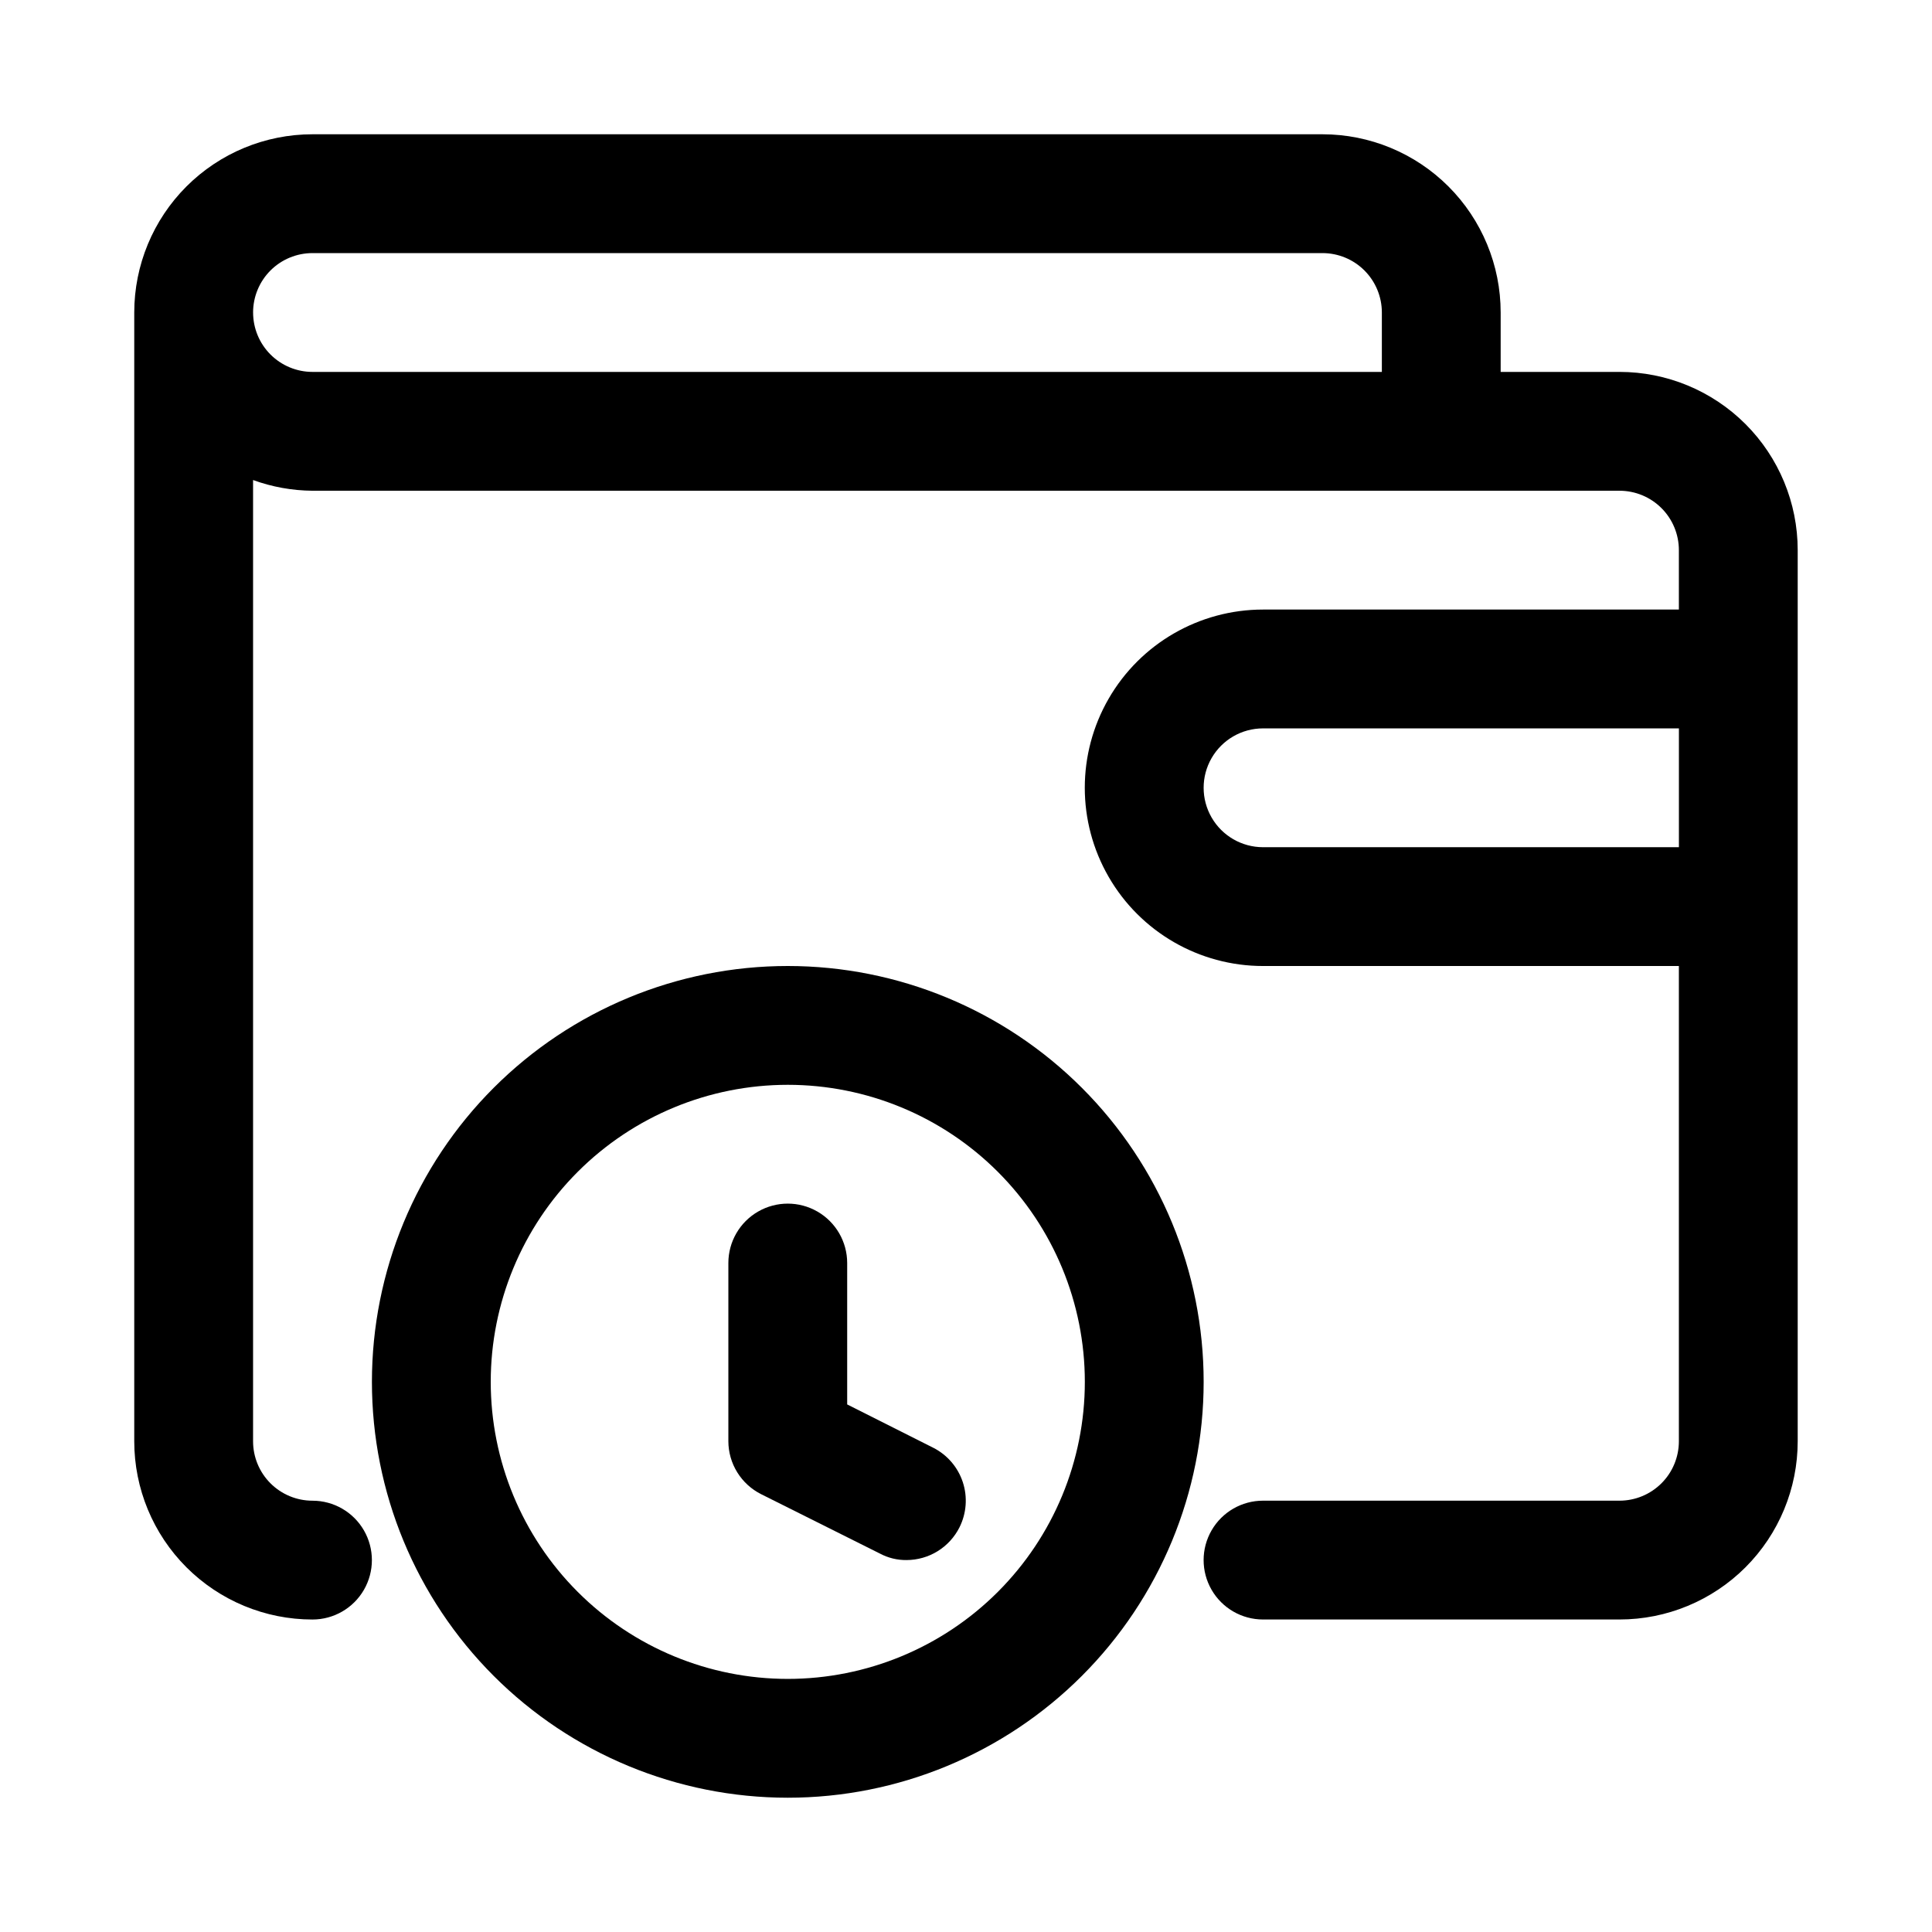
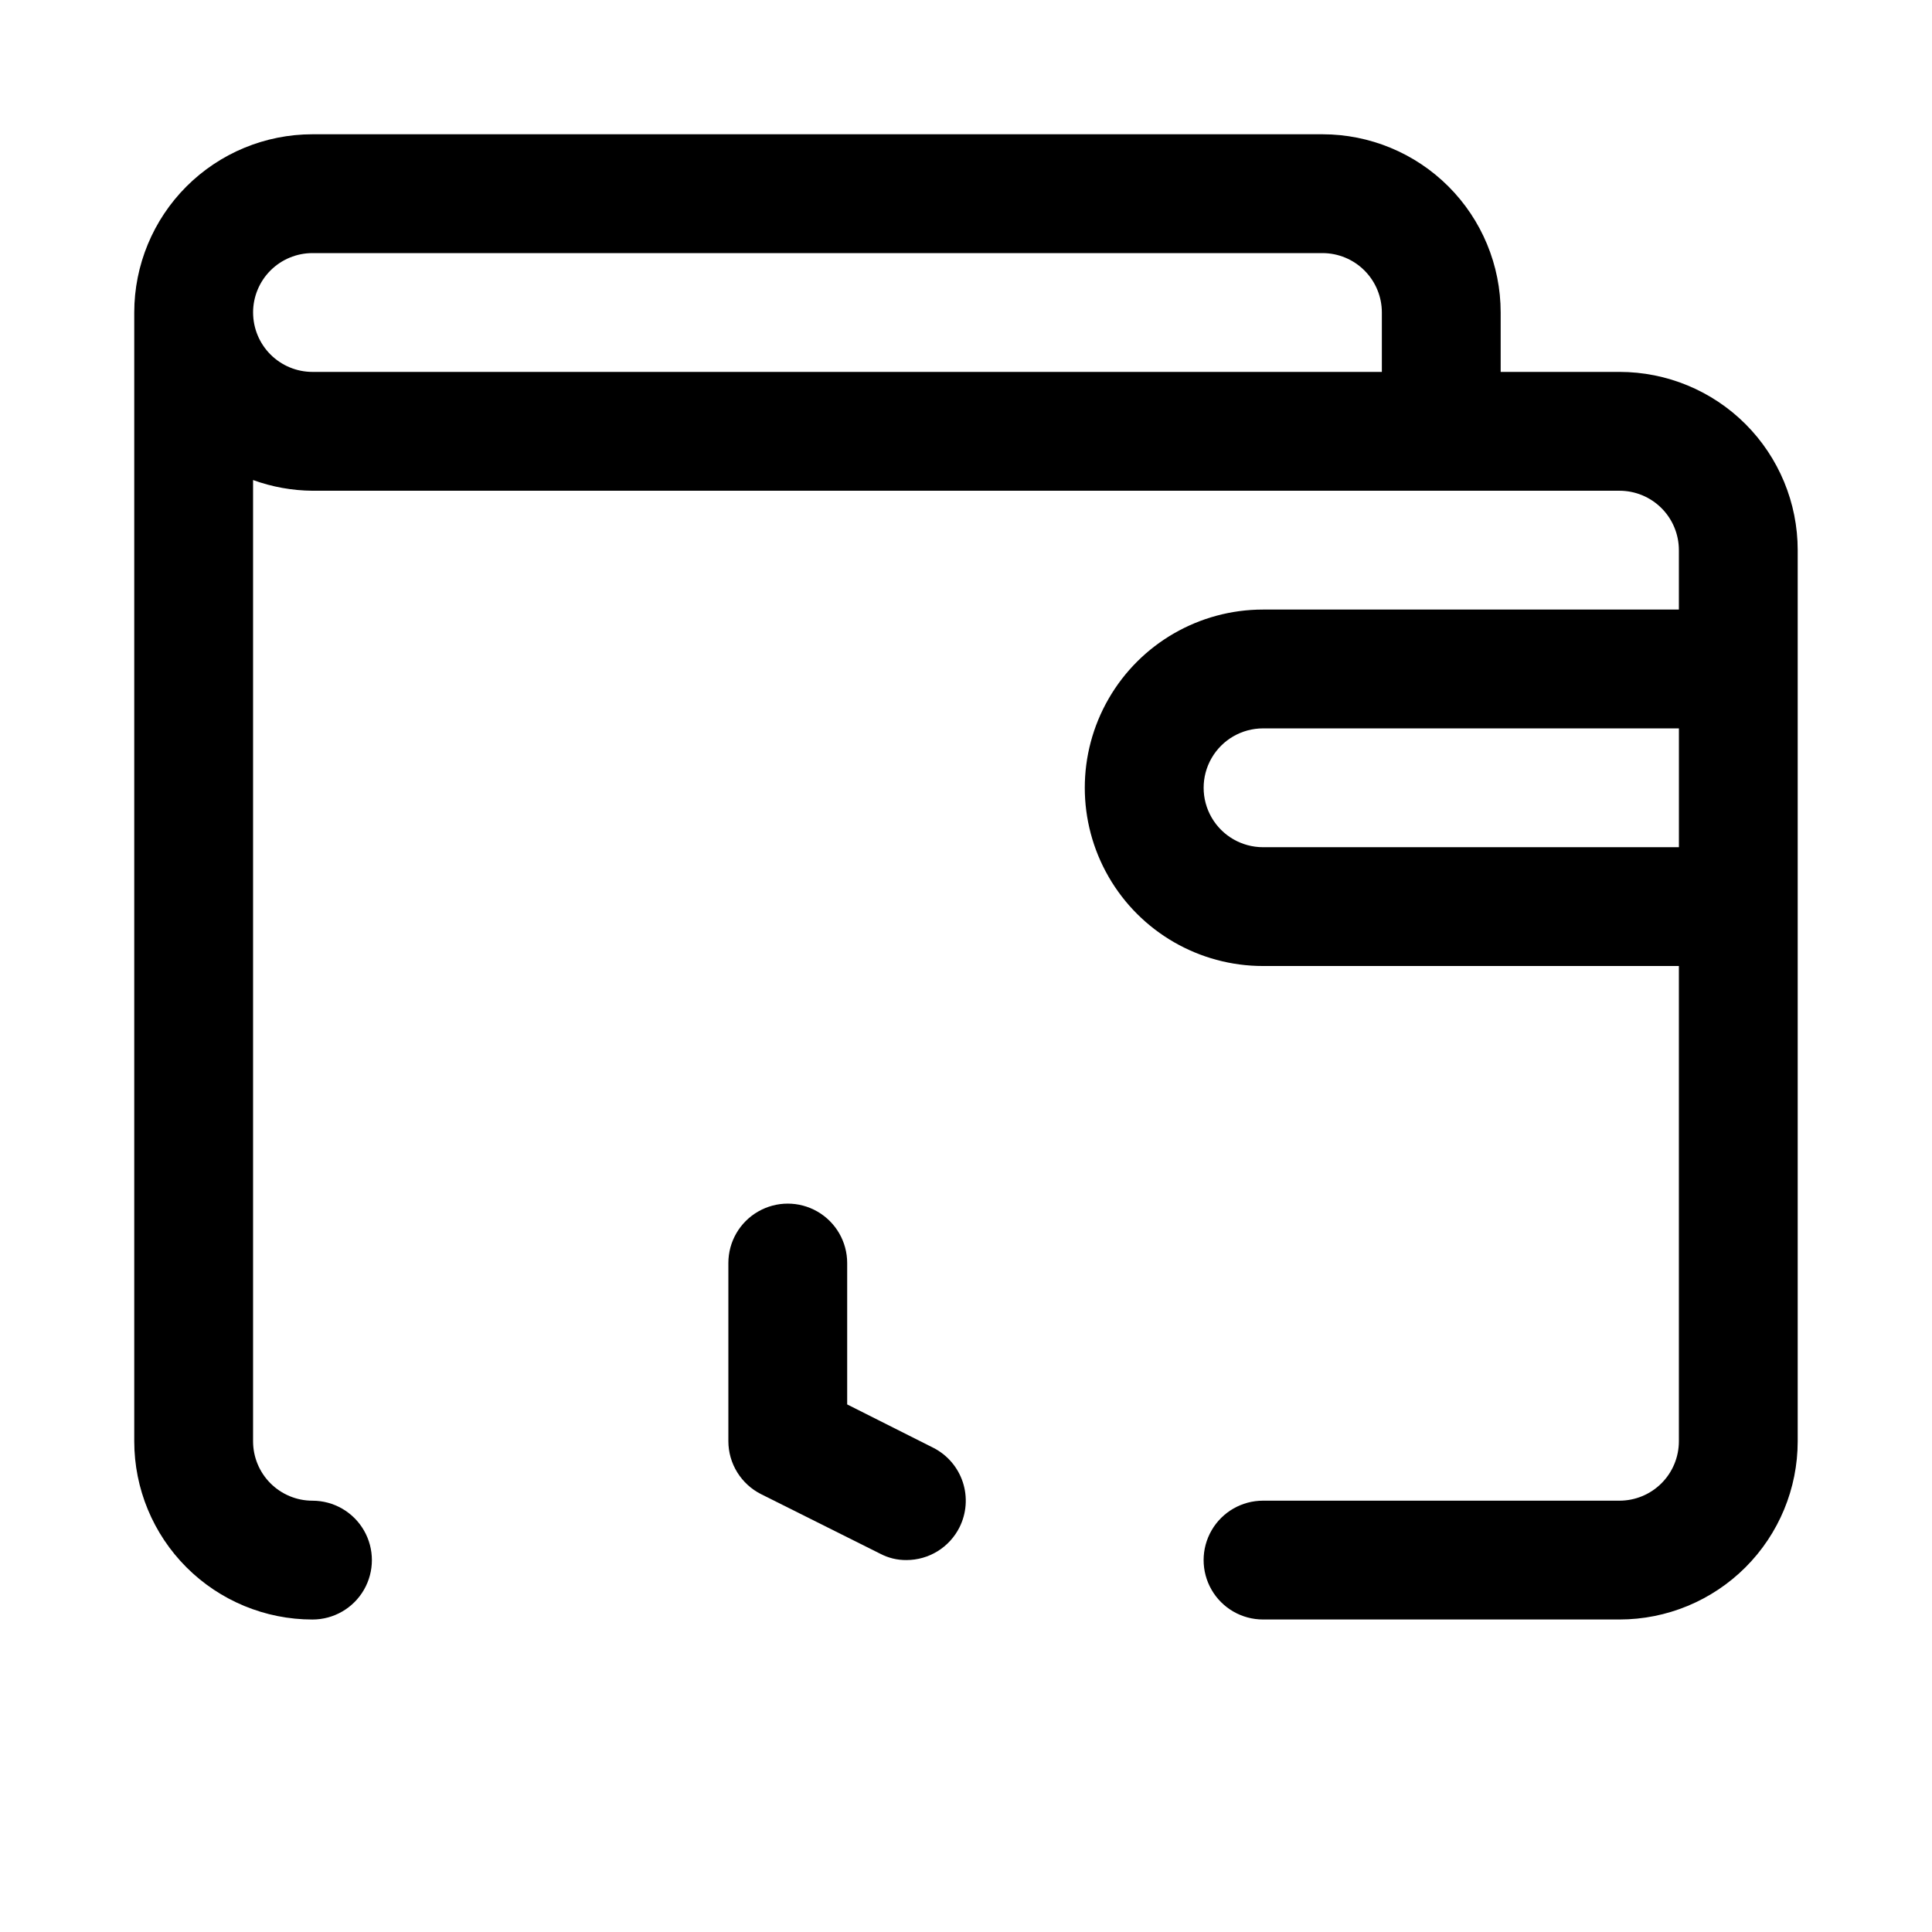
<svg xmlns="http://www.w3.org/2000/svg" fill="#000000" width="800px" height="800px" version="1.1" viewBox="144 144 512 512">
  <g>
-     <path d="m352.77 400c-29.227 0-57.262 11.609-77.93 32.277-20.668 20.668-32.277 48.699-32.277 77.93s11.609 57.262 32.277 77.93c20.668 20.668 48.703 32.277 77.93 32.277 29.23 0 57.262-11.609 77.93-32.277 20.668-20.668 32.281-48.699 32.281-77.93s-11.613-57.262-32.281-77.93c-20.668-20.668-48.699-32.277-77.93-32.277zm0 188.93v-0.004c-20.879 0-40.898-8.293-55.664-23.055-14.762-14.762-23.055-34.785-23.055-55.664 0-20.879 8.293-40.902 23.055-55.664 14.766-14.762 34.785-23.055 55.664-23.055s40.902 8.293 55.664 23.055c14.762 14.762 23.059 34.785 23.059 55.664 0 20.879-8.297 40.902-23.059 55.664-14.762 14.762-34.785 23.055-55.664 23.055z" />
    <path d="m391.34 527.68-22.828-11.492v-37.473c0-5.625-3.004-10.824-7.875-13.633-4.871-2.812-10.871-2.812-15.742 0-4.871 2.809-7.871 8.008-7.871 13.633v47.23c0.008 2.91 0.82 5.758 2.352 8.23 1.527 2.473 3.711 4.477 6.305 5.785l31.488 15.742c2.18 1.164 4.617 1.762 7.086 1.73 2.906-0.008 5.758-0.82 8.23-2.348 2.473-1.531 4.473-3.715 5.781-6.309 1.867-3.719 2.188-8.027 0.891-11.98s-4.109-7.231-7.816-9.117z" />
    <path d="m573.18 242.56h-31.488v-15.746c0-12.523-4.977-24.539-13.836-33.398-8.855-8.855-20.871-13.832-33.398-13.832h-267.65c-12.523 0-24.539 4.977-33.398 13.832-8.855 8.859-13.832 20.875-13.832 33.398v299.14c0 12.527 4.977 24.543 13.832 33.398 8.859 8.859 20.875 13.836 33.398 13.836 5.625 0 10.824-3 13.637-7.871s2.812-10.875 0-15.746-8.012-7.871-13.637-7.871c-4.176 0-8.18-1.66-11.133-4.613-2.949-2.949-4.609-6.957-4.609-11.133v-254.74c5.047 1.836 10.371 2.793 15.742 2.836h346.37c4.176 0 8.18 1.656 11.133 4.609s4.609 6.957 4.609 11.133v15.742l-110.21 0.004c-16.875 0-32.469 9-40.902 23.613-8.438 14.617-8.438 32.621 0 47.234 8.434 14.613 24.027 23.617 40.902 23.617h110.21v125.95-0.004c0 4.176-1.656 8.184-4.609 11.133-2.953 2.953-6.957 4.613-11.133 4.613h-94.465c-5.625 0-10.824 3-13.633 7.871-2.812 4.871-2.812 10.875 0 15.746 2.809 4.871 8.008 7.871 13.633 7.871h94.465c12.527 0 24.539-4.977 33.398-13.836 8.855-8.855 13.832-20.871 13.832-33.398v-236.16c0-12.527-4.977-24.539-13.832-33.398-8.859-8.855-20.871-13.832-33.398-13.832zm-362.11-15.746c0-4.176 1.66-8.18 4.609-11.133 2.953-2.949 6.957-4.609 11.133-4.609h267.65c4.176 0 8.184 1.66 11.133 4.609 2.953 2.953 4.613 6.957 4.613 11.133v15.746h-283.39c-4.176 0-8.18-1.66-11.133-4.613-2.949-2.953-4.609-6.957-4.609-11.133zm267.65 141.7v0.004c-5.625 0-10.824-3.004-13.633-7.875-2.812-4.871-2.812-10.871 0-15.742 2.809-4.871 8.008-7.871 13.633-7.871h110.21v31.488z" />
  </g>
</svg>